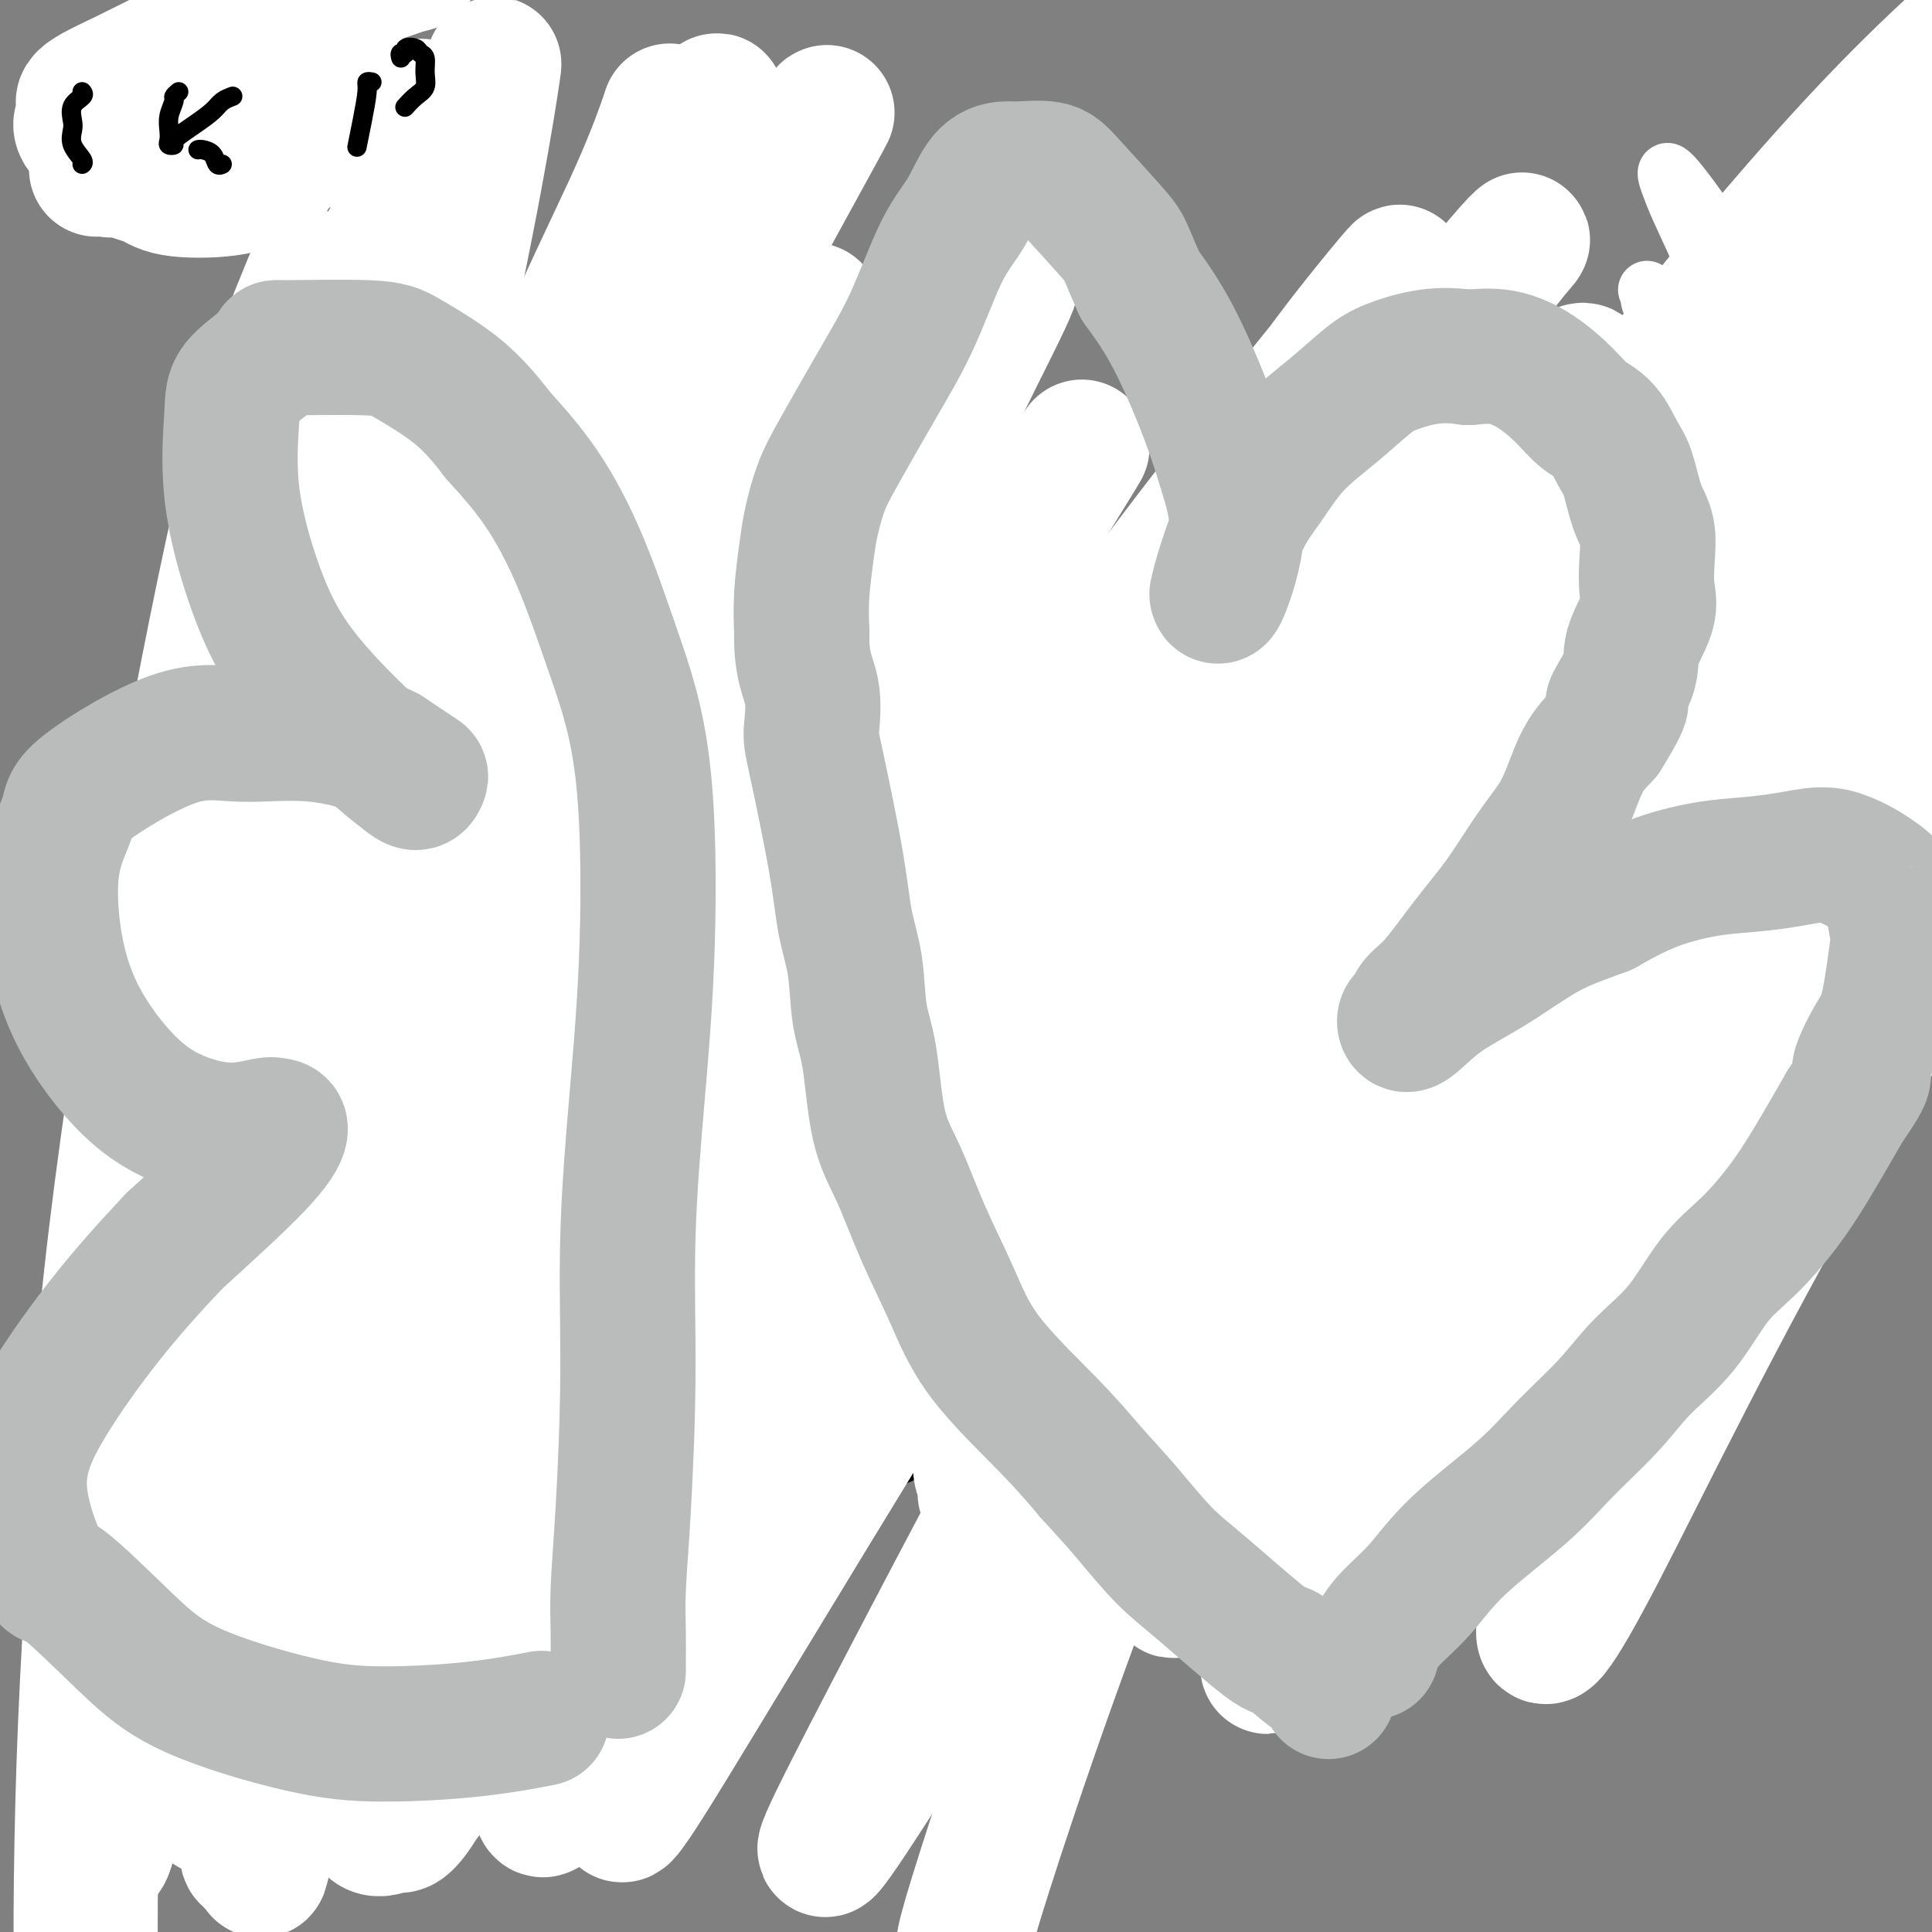
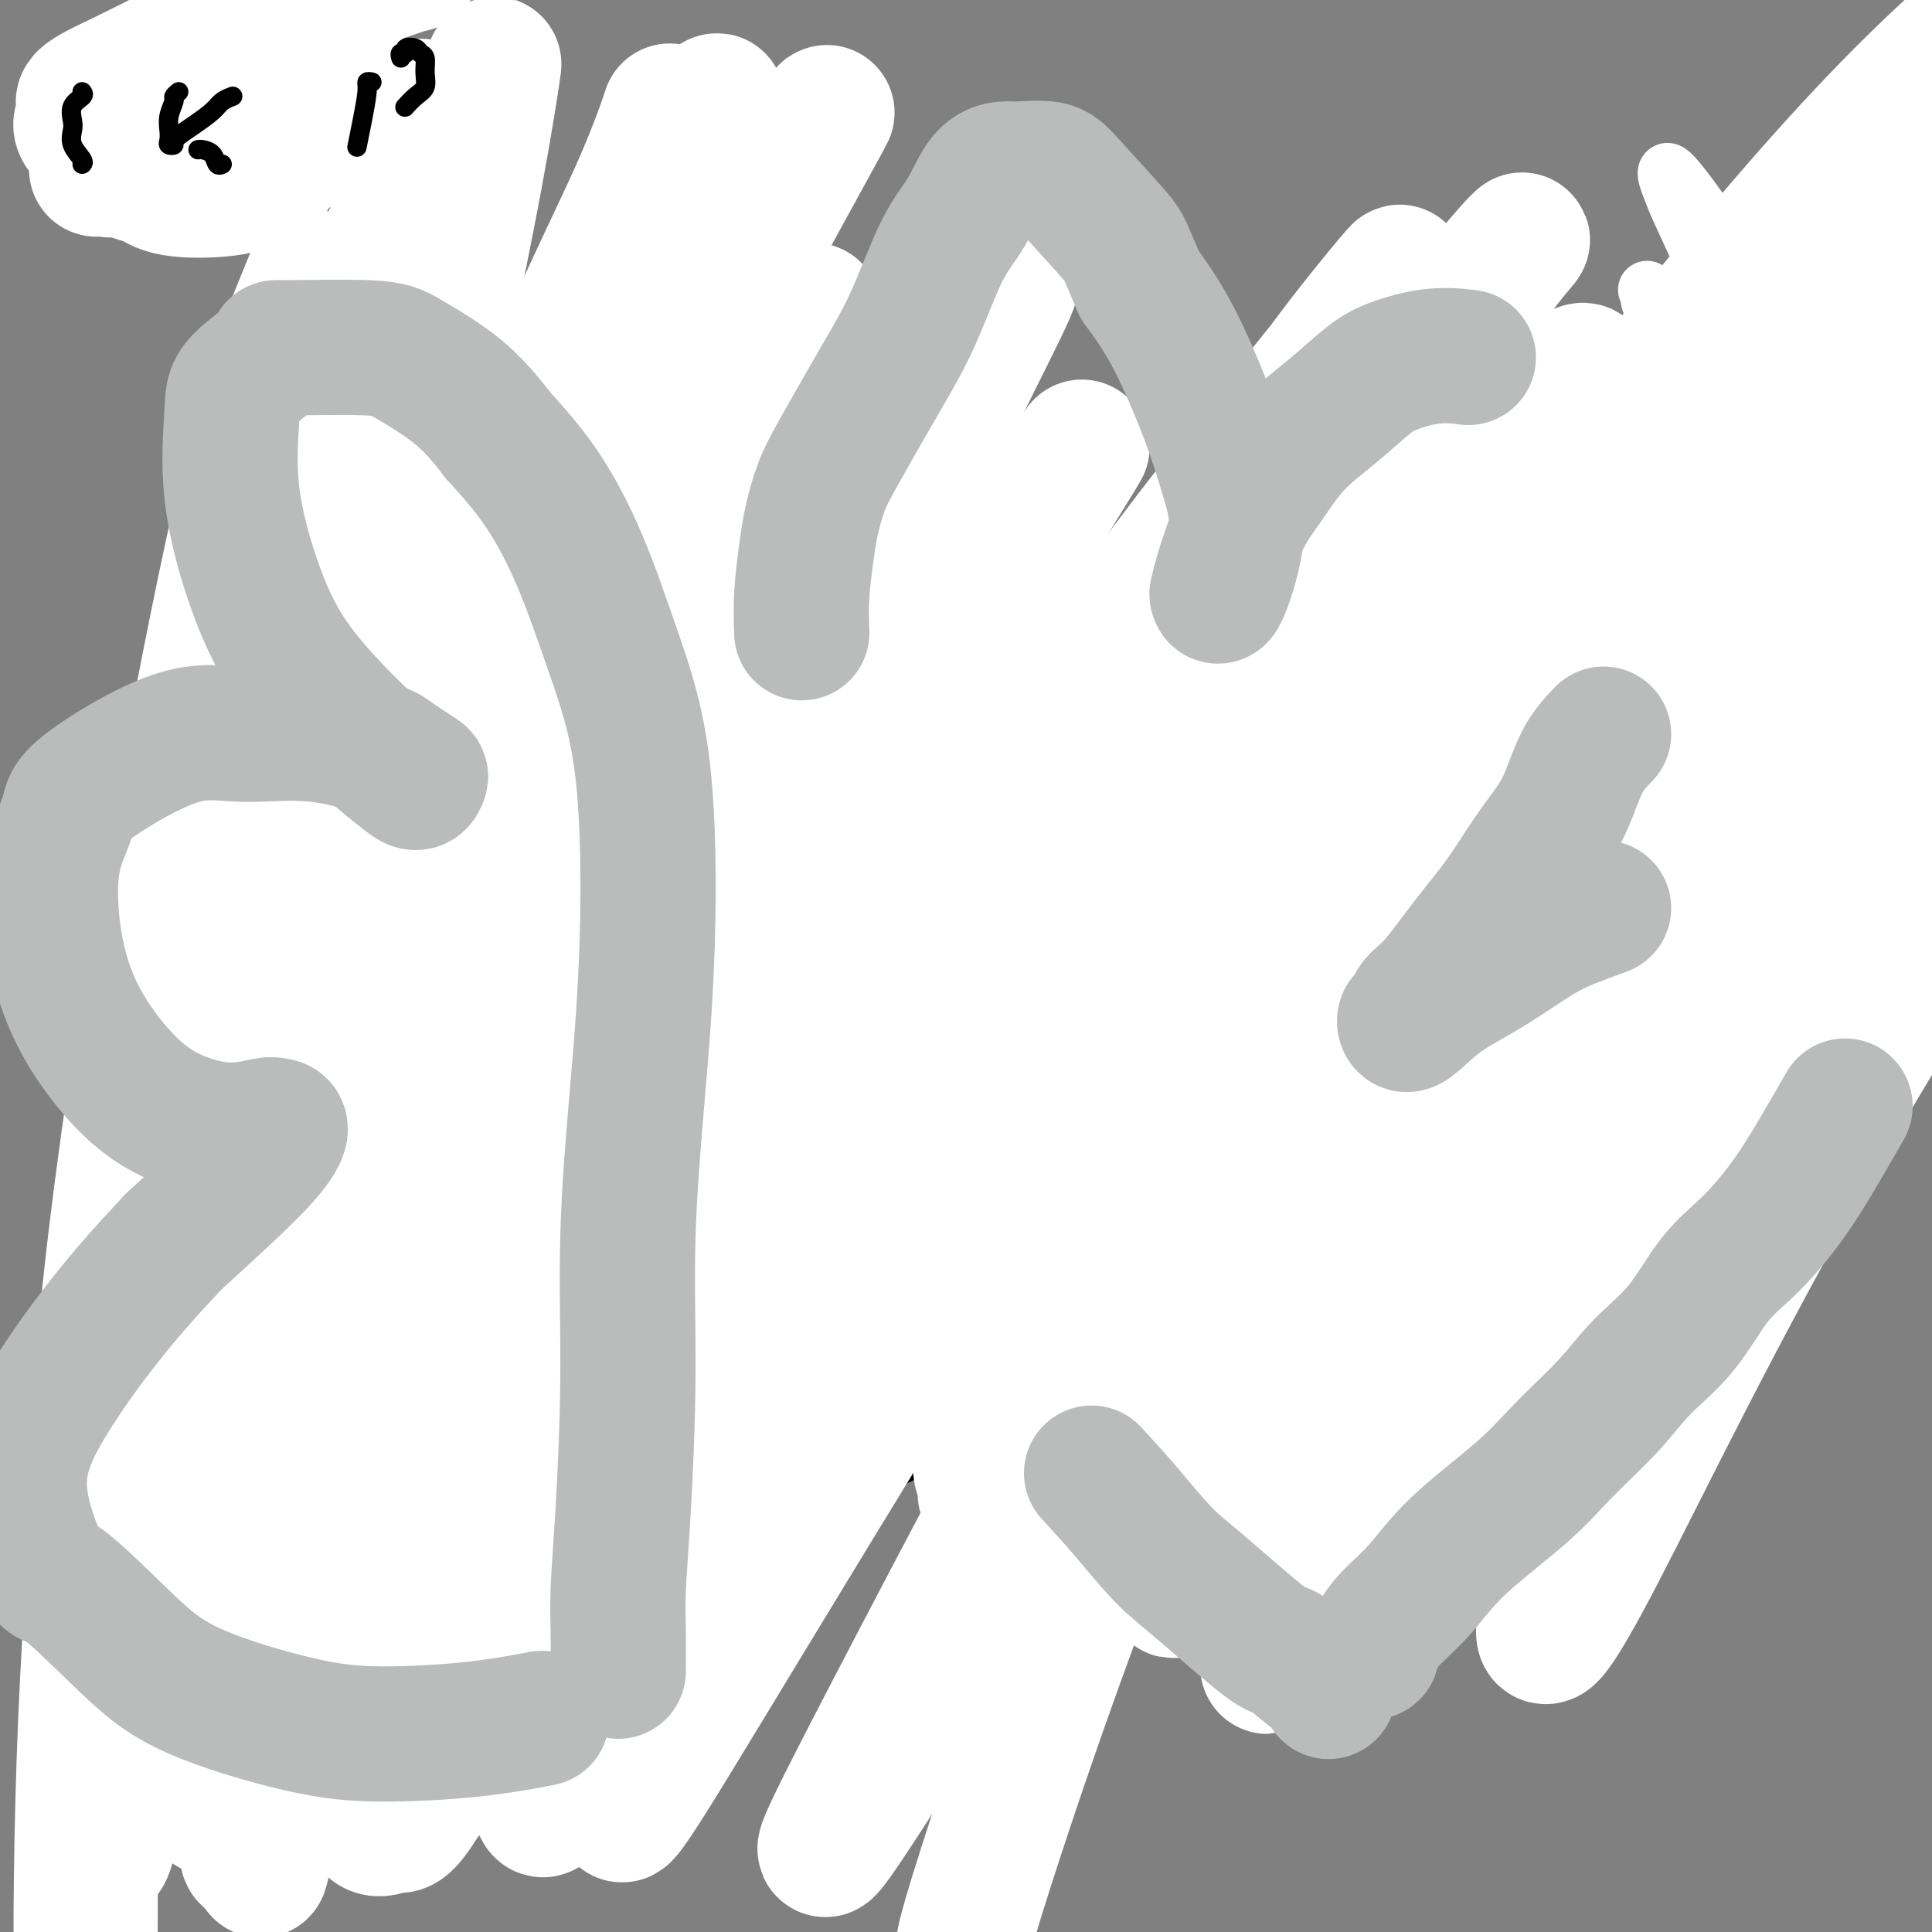
<svg xmlns="http://www.w3.org/2000/svg" viewBox="0 0 400 400" version="1.1">
  <rect x="0" y="0" width="400" height="400" fill="#808080" stroke="none" />
  <g fill="none" stroke="#000000" stroke-width="12" stroke-linecap="round" stroke-linejoin="round">
    <path d="M200,209c-0.085,-0.353 -0.169,-0.707 0,-1c0.169,-0.293 0.592,-0.527 1,-1c0.408,-0.473 0.802,-1.185 2,-3c1.198,-1.815 3.199,-4.732 5,-7c1.801,-2.268 3.400,-3.888 5,-6c1.600,-2.112 3.199,-4.716 5,-7c1.801,-2.284 3.803,-4.246 6,-6c2.197,-1.754 4.590,-3.299 7,-7c2.410,-3.701 4.838,-9.557 7,-13c2.162,-3.443 4.060,-4.472 6,-7c1.940,-2.528 3.923,-6.553 6,-10c2.077,-3.447 4.247,-6.316 8,-11c3.753,-4.684 9.087,-11.184 13,-16c3.913,-4.816 6.404,-7.947 9,-11c2.596,-3.053 5.298,-6.026 8,-9" />
    <path d="M288,94c15.292,-19.215 9.522,-9.754 9,-7c-0.522,2.754 4.205,-1.200 8,-3c3.795,-1.800 6.659,-1.448 9,-1c2.341,0.448 4.159,0.990 6,2c1.841,1.010 3.704,2.487 5,4c1.296,1.513 2.027,3.062 3,5c0.973,1.938 2.190,4.265 3,6c0.810,1.735 1.212,2.880 1,6c-0.212,3.120 -1.038,8.217 -2,12c-0.962,3.783 -2.059,6.252 -3,9c-0.941,2.748 -1.727,5.774 -3,9c-1.273,3.226 -3.035,6.652 -4,9c-0.965,2.348 -1.135,3.619 -2,5c-0.865,1.381 -2.425,2.872 -3,4c-0.575,1.128 -0.164,1.894 0,2c0.164,0.106 0.082,-0.447 0,-1" />
-     <path d="M315,155c-2.208,5.768 -0.229,1.689 1,0c1.229,-1.689 1.708,-0.986 4,-2c2.292,-1.014 6.398,-3.745 9,-5c2.602,-1.255 3.701,-1.034 5,-1c1.299,0.034 2.797,-0.119 4,0c1.203,0.119 2.109,0.509 4,1c1.891,0.491 4.766,1.082 7,2c2.234,0.918 3.827,2.165 5,3c1.173,0.835 1.924,1.260 3,2c1.076,0.740 2.475,1.795 3,3c0.525,1.205 0.177,2.560 0,4c-0.177,1.440 -0.183,2.966 0,4c0.183,1.034 0.554,1.576 0,3c-0.554,1.424 -2.034,3.730 -4,6c-1.966,2.270 -4.419,4.506 -7,7c-2.581,2.494 -5.291,5.247 -8,8" />
    <path d="M341,190c-4.579,4.272 -6.528,4.451 -9,6c-2.472,1.549 -5.469,4.467 -7,6c-1.531,1.533 -1.597,1.681 -2,2c-0.403,0.319 -1.145,0.808 -1,1c0.145,0.192 1.176,0.087 1,0c-0.176,-0.087 -1.558,-0.154 1,0c2.558,0.154 9.056,0.531 14,1c4.944,0.469 8.334,1.031 11,2c2.666,0.969 4.608,2.345 6,4c1.392,1.655 2.235,3.589 3,5c0.765,1.411 1.451,2.301 2,4c0.549,1.699 0.962,4.208 1,6c0.038,1.792 -0.297,2.867 -1,5c-0.703,2.133 -1.772,5.324 -7,10c-5.228,4.676 -14.614,10.838 -24,17" />
    <path d="M329,259c-5.187,3.405 -6.153,3.418 -9,4c-2.847,0.582 -7.574,1.733 -12,3c-4.426,1.267 -8.550,2.651 -13,4c-4.450,1.349 -9.227,2.663 -14,4c-4.773,1.337 -9.542,2.698 -15,4c-5.458,1.302 -11.606,2.545 -15,3c-3.394,0.455 -4.033,0.122 -5,0c-0.967,-0.122 -2.260,-0.033 -3,0c-0.740,0.033 -0.926,0.009 -1,0c-0.074,-0.009 -0.037,-0.005 0,0" />
    <path d="M195,214c0.051,-0.238 0.101,-0.476 0,-1c-0.101,-0.524 -0.354,-1.335 -1,-2c-0.646,-0.665 -1.685,-1.184 -3,-2c-1.315,-0.816 -2.905,-1.930 -4,-3c-1.095,-1.070 -1.694,-2.097 -3,-4c-1.306,-1.903 -3.320,-4.683 -7,-8c-3.680,-3.317 -9.027,-7.173 -13,-11c-3.973,-3.827 -6.574,-7.626 -10,-12c-3.426,-4.374 -7.678,-9.322 -12,-13c-4.322,-3.678 -8.714,-6.084 -13,-9c-4.286,-2.916 -8.466,-6.342 -14,-11c-5.534,-4.658 -12.421,-10.547 -17,-14c-4.579,-3.453 -6.848,-4.468 -10,-6c-3.152,-1.532 -7.186,-3.581 -11,-5c-3.814,-1.419 -7.407,-2.210 -11,-3" />
    <path d="M66,110c-6.219,-2.206 -5.766,-0.720 -7,0c-1.234,0.720 -4.156,0.676 -6,1c-1.844,0.324 -2.610,1.018 -3,2c-0.390,0.982 -0.403,2.253 0,5c0.403,2.747 1.221,6.972 3,12c1.779,5.028 4.520,10.860 9,18c4.480,7.140 10.699,15.587 15,21c4.301,5.413 6.683,7.791 10,10c3.317,2.209 7.570,4.249 11,6c3.430,1.751 6.039,3.212 8,4c1.961,0.788 3.274,0.901 4,1c0.726,0.099 0.866,0.184 1,0c0.134,-0.184 0.263,-0.637 0,-1c-0.263,-0.363 -0.917,-0.636 -4,-2c-3.083,-1.364 -8.595,-3.818 -14,-6c-5.405,-2.182 -10.702,-4.091 -16,-6" />
    <path d="M77,175c-6.846,-2.326 -7.461,-0.642 -9,0c-1.539,0.642 -4.002,0.243 -6,0c-1.998,-0.243 -3.531,-0.331 -5,0c-1.469,0.331 -2.874,1.081 -5,3c-2.126,1.919 -4.974,5.006 -7,9c-2.026,3.994 -3.232,8.895 -5,14c-1.768,5.105 -4.099,10.412 -5,15c-0.901,4.588 -0.372,8.455 0,12c0.372,3.545 0.587,6.768 3,11c2.413,4.232 7.025,9.472 11,13c3.975,3.528 7.311,5.344 11,7c3.689,1.656 7.729,3.151 12,4c4.271,0.849 8.774,1.052 14,1c5.226,-0.052 11.176,-0.360 17,-1c5.824,-0.640 11.521,-1.611 15,-2c3.479,-0.389 4.739,-0.194 6,0" />
    <path d="M124,261c8.525,-0.324 3.837,-0.133 2,0c-1.837,0.133 -0.823,0.208 -1,0c-0.177,-0.208 -1.546,-0.699 -5,-1c-3.454,-0.301 -8.994,-0.412 -14,0c-5.006,0.412 -9.478,1.348 -14,2c-4.522,0.652 -9.093,1.020 -13,2c-3.907,0.980 -7.150,2.572 -10,4c-2.850,1.428 -5.308,2.691 -7,4c-1.692,1.309 -2.617,2.664 -3,4c-0.383,1.336 -0.224,2.654 0,5c0.224,2.346 0.511,5.721 1,9c0.489,3.279 1.178,6.461 3,11c1.822,4.539 4.777,10.433 7,14c2.223,3.567 3.714,4.806 6,7c2.286,2.194 5.367,5.341 9,7c3.633,1.659 7.816,1.829 12,2" />
    <path d="M97,331c3.864,0.134 7.524,-0.530 14,-2c6.476,-1.470 15.769,-3.745 23,-6c7.231,-2.255 12.402,-4.489 18,-7c5.598,-2.511 11.624,-5.300 18,-8c6.376,-2.700 13.101,-5.312 19,-8c5.899,-2.688 10.970,-5.452 17,-8c6.030,-2.548 13.017,-4.879 17,-6c3.983,-1.121 4.962,-1.032 6,-1c1.038,0.032 2.134,0.009 3,0c0.866,-0.009 1.502,-0.002 2,0c0.498,0.002 0.856,0.001 1,0c0.144,-0.001 0.072,-0.000 0,0" />
    <path d="M348,66c0.012,0.446 0.024,0.893 1,2c0.976,1.107 2.917,2.875 11,18c8.083,15.125 22.310,43.607 28,55c5.690,11.393 2.845,5.696 0,0" />
    <path d="M382,45c-1.571,-2.893 -3.143,-5.786 2,3c5.143,8.786 17.000,29.250 24,41c7.000,11.750 9.143,14.786 10,16c0.857,1.214 0.429,0.607 0,0" />
  </g>
  <g fill="none" stroke="#FFFFFF" stroke-width="12" stroke-linecap="round" stroke-linejoin="round">
    <path d="M341,60c0.686,1.141 1.372,2.282 1,2c-0.372,-0.282 -1.800,-1.989 3,8c4.800,9.989 15.830,31.672 23,48c7.170,16.328 10.482,27.302 14,36c3.518,8.698 7.244,15.120 9,18c1.756,2.880 1.542,2.219 2,4c0.458,1.781 1.586,6.006 -1,-5c-2.586,-11.006 -8.888,-37.242 -15,-57c-6.112,-19.758 -12.034,-33.039 -17,-44c-4.966,-10.961 -8.976,-19.601 -11,-24c-2.024,-4.399 -2.064,-4.558 -3,-7c-0.936,-2.442 -2.770,-7.167 4,2c6.770,9.167 22.143,32.227 33,51c10.857,18.773 17.199,33.259 22,44c4.801,10.741 8.062,17.738 10,22c1.938,4.262 2.554,5.789 2,5c-0.554,-0.789 -2.277,-3.895 -4,-7" />
    <path d="M413,156c-6.054,-11.443 -19.190,-36.552 -27,-55c-7.810,-18.448 -10.295,-30.236 -12,-38c-1.705,-7.764 -2.630,-11.504 -3,-13c-0.370,-1.496 -0.185,-0.748 0,0" />
  </g>
  <g fill="none" stroke="#FFFFFF" stroke-width="28" stroke-linecap="round" stroke-linejoin="round">
    <path d="M200,406c0.243,-1.553 0.486,-3.107 0,-3c-0.486,0.107 -1.702,1.874 4,-16c5.702,-17.874 18.323,-55.391 34,-93c15.677,-37.609 34.409,-75.311 53,-107c18.591,-31.689 37.040,-57.363 50,-74c12.960,-16.637 20.431,-24.235 27,-32c6.569,-7.765 12.237,-15.697 5,-2c-7.237,13.697 -27.379,49.021 -50,85c-22.621,35.979 -47.721,72.612 -67,105c-19.279,32.388 -32.738,60.531 -40,75c-7.262,14.469 -8.326,15.263 -9,15c-0.674,-0.263 -0.959,-1.584 15,-32c15.959,-30.416 48.163,-89.926 71,-128c22.837,-38.074 36.307,-54.710 44,-66c7.693,-11.290 9.610,-17.232 13,-23c3.390,-5.768 8.254,-11.362 -4,4c-12.254,15.362 -41.627,51.681 -71,88" />
    <path d="M275,202c-25.184,34.827 -50.643,75.894 -62,94c-11.357,18.106 -8.612,13.251 -9,11c-0.388,-2.251 -3.908,-1.898 5,-22c8.908,-20.102 30.244,-60.659 50,-95c19.756,-34.341 37.932,-62.467 50,-81c12.068,-18.533 18.026,-27.475 19,-31c0.974,-3.525 -3.038,-1.635 -27,27c-23.962,28.635 -67.875,84.014 -100,132c-32.125,47.986 -52.463,88.579 -64,112c-11.537,23.421 -14.273,29.671 -9,15c5.273,-14.671 18.553,-50.262 39,-90c20.447,-39.738 48.059,-83.623 73,-121c24.941,-37.377 47.211,-68.245 60,-85c12.789,-16.755 16.097,-19.395 15,-18c-1.097,1.395 -6.599,6.827 -33,46c-26.401,39.173 -73.700,112.086 -121,185" />
    <path d="M161,281c-33.096,52.845 -38.835,69.457 -43,81c-4.165,11.543 -6.754,18.019 -6,7c0.754,-11.019 4.853,-39.531 30,-88c25.147,-48.469 71.342,-116.893 98,-156c26.658,-39.107 33.777,-48.895 41,-58c7.223,-9.105 14.549,-17.526 2,-2c-12.549,15.526 -44.972,55.000 -77,102c-32.028,47.000 -63.661,101.527 -84,139c-20.339,37.473 -29.385,57.893 -35,67c-5.615,9.107 -7.799,6.902 -2,-18c5.799,-24.902 19.580,-72.502 38,-118c18.420,-45.498 41.480,-88.893 55,-115c13.520,-26.107 17.500,-34.926 24,-48c6.500,-13.074 15.519,-30.405 -7,5c-22.519,35.405 -76.577,123.544 -107,178c-30.423,54.456 -37.212,75.228 -44,96" />
    <path d="M44,353c-8.211,19.987 -6.740,21.956 -6,11c0.740,-10.956 0.749,-34.836 11,-72c10.251,-37.164 30.744,-87.612 53,-135c22.256,-47.388 46.273,-91.716 59,-115c12.727,-23.284 14.162,-25.526 1,-3c-13.162,22.526 -40.921,69.818 -65,121c-24.079,51.182 -44.476,106.252 -56,140c-11.524,33.748 -14.173,46.174 -17,45c-2.827,-1.174 -5.833,-15.946 -2,-50c3.833,-34.054 14.503,-87.388 26,-131c11.497,-43.612 23.819,-77.500 30,-95c6.181,-17.500 6.220,-18.612 5,-20c-1.220,-1.388 -3.698,-3.052 -15,41c-11.302,44.052 -31.427,133.822 -41,200c-9.573,66.178 -8.592,108.765 -8,130c0.592,21.235 0.796,21.117 1,21" />
    <path d="M20,441c-2.087,16.329 -3.803,-18.349 -3,-60c0.803,-41.651 4.125,-90.276 13,-147c8.875,-56.724 23.303,-121.546 30,-152c6.697,-30.454 5.662,-26.541 3,-20c-2.662,6.541 -6.951,15.708 -15,53c-8.049,37.292 -19.858,102.707 -25,150c-5.142,47.293 -3.619,76.462 -3,96c0.619,19.538 0.333,29.445 3,18c2.667,-11.445 8.287,-44.242 14,-84c5.713,-39.758 11.518,-86.477 22,-132c10.482,-45.523 25.642,-89.850 34,-117c8.358,-27.150 9.914,-37.123 9,-31c-0.914,6.123 -4.296,28.342 -14,71c-9.704,42.658 -25.728,105.754 -35,153c-9.272,47.246 -11.792,78.642 -13,94c-1.208,15.358 -1.104,14.679 -1,14" />
    <path d="M39,347c-2.493,13.824 -1.725,-5.615 9,-52c10.725,-46.385 31.406,-119.714 48,-168c16.594,-48.286 29.101,-71.529 36,-87c6.899,-15.471 8.191,-23.170 5,-11c-3.191,12.170 -10.867,44.209 -20,74c-9.133,29.791 -19.725,57.333 -33,105c-13.275,47.667 -29.233,115.458 -36,146c-6.767,30.542 -4.344,23.833 -1,-1c3.344,-24.833 7.608,-67.792 18,-113c10.392,-45.208 26.911,-92.666 42,-130c15.089,-37.334 28.747,-64.543 36,-79c7.253,-14.457 8.101,-16.161 -2,13c-10.101,29.161 -31.151,89.188 -48,147c-16.849,57.812 -29.498,113.411 -36,148c-6.502,34.589 -6.858,48.168 -5,45c1.858,-3.168 5.929,-23.084 10,-43" />
    <path d="M62,341c7.842,-30.524 22.446,-85.335 40,-133c17.554,-47.665 38.059,-88.183 49,-110c10.941,-21.817 12.317,-24.933 15,-30c2.683,-5.067 6.671,-12.085 -10,32c-16.671,44.085 -54.002,139.273 -74,194c-19.998,54.727 -22.664,68.992 -25,80c-2.336,11.008 -4.341,18.759 -2,8c2.341,-10.759 9.028,-40.027 20,-75c10.972,-34.973 26.229,-75.653 42,-110c15.771,-34.347 32.056,-62.363 40,-77c7.944,-14.637 7.548,-15.894 3,-4c-4.548,11.894 -13.249,36.938 -27,76c-13.751,39.062 -32.552,92.140 -44,128c-11.448,35.860 -15.544,54.501 -12,58c3.544,3.499 14.727,-8.143 32,-36c17.273,-27.857 40.637,-71.928 64,-116" />
    <path d="M173,226c21.120,-34.743 41.920,-63.599 53,-79c11.080,-15.401 12.441,-17.347 7,-11c-5.441,6.347 -17.685,20.988 -43,61c-25.315,40.012 -63.703,105.393 -81,136c-17.297,30.607 -13.505,26.438 -12,20c1.505,-6.438 0.724,-15.144 12,-45c11.276,-29.856 34.611,-80.860 55,-119c20.389,-38.140 37.833,-63.415 49,-80c11.167,-16.585 16.058,-24.482 4,-5c-12.058,19.482 -41.066,66.341 -64,110c-22.934,43.659 -39.794,84.117 -48,105c-8.206,20.883 -7.760,22.190 -8,22c-0.240,-0.190 -1.167,-1.876 15,-33c16.167,-31.124 49.430,-91.687 69,-126c19.570,-34.313 25.449,-42.375 28,-46c2.551,-3.625 1.776,-2.812 1,-2" />
    <path d="M210,134c9.639,-16.387 -15.263,29.646 -35,70c-19.737,40.354 -34.308,75.031 -43,100c-8.692,24.969 -11.506,40.231 -11,46c0.506,5.769 4.332,2.044 18,-17c13.668,-19.044 37.179,-53.407 60,-85c22.821,-31.593 44.954,-60.417 56,-75c11.046,-14.583 11.007,-14.927 3,-3c-8.007,11.927 -23.980,36.125 -44,68c-20.020,31.875 -44.085,71.429 -59,96c-14.915,24.571 -20.680,34.161 -24,39c-3.320,4.839 -4.196,4.928 6,-14c10.196,-18.928 31.464,-56.873 54,-89c22.536,-32.127 46.340,-58.436 64,-78c17.660,-19.564 29.178,-32.383 36,-40c6.822,-7.617 8.949,-10.034 9,-9c0.051,1.034 -1.975,5.517 -4,10" />
    <path d="M296,153c-8.861,15.561 -29.014,49.464 -51,89c-21.986,39.536 -45.804,84.705 -60,112c-14.196,27.295 -18.769,36.717 -9,22c9.769,-14.717 33.881,-53.571 43,-69c9.119,-15.429 3.244,-7.432 21,-33c17.756,-25.568 59.143,-84.699 84,-118c24.857,-33.301 33.182,-40.770 38,-46c4.818,-5.230 6.127,-8.221 6,-5c-0.127,3.221 -1.689,12.654 -17,38c-15.311,25.346 -44.370,66.605 -64,99c-19.630,32.395 -29.831,55.925 -36,70c-6.169,14.075 -8.308,18.694 -8,17c0.308,-1.694 3.062,-9.702 16,-35c12.938,-25.298 36.060,-67.888 57,-103c20.940,-35.112 39.697,-62.746 51,-79c11.303,-16.254 15.151,-21.127 19,-26" />
    <path d="M386,86c11.208,-14.754 4.229,0.859 -13,32c-17.229,31.141 -44.708,77.808 -65,117c-20.292,39.192 -33.396,70.908 -39,87c-5.604,16.092 -3.707,16.559 -5,20c-1.293,3.441 -5.774,9.855 11,-21c16.774,-30.855 54.804,-98.978 83,-145c28.196,-46.022 46.559,-69.944 57,-84c10.441,-14.056 12.961,-18.245 18,-26c5.039,-7.755 12.599,-19.076 -5,11c-17.599,30.076 -60.357,101.549 -86,148c-25.643,46.451 -34.172,67.880 -40,81c-5.828,13.120 -8.954,17.930 -9,19c-0.046,1.070 2.988,-1.600 17,-22c14.012,-20.400 39.003,-58.531 65,-95c25.997,-36.469 52.999,-71.277 66,-88c13.001,-16.723 12.000,-15.362 11,-14" />
    <path d="M452,106c26.738,-35.452 14.084,-14.582 -6,17c-20.084,31.582 -47.597,73.876 -69,111c-21.403,37.124 -36.695,69.077 -46,87c-9.305,17.923 -12.621,21.816 -11,14c1.621,-7.816 8.180,-27.340 23,-58c14.820,-30.660 37.902,-72.458 58,-106c20.098,-33.542 37.212,-58.830 47,-74c9.788,-15.170 12.250,-20.221 10,-18c-2.250,2.221 -9.211,11.715 -28,34c-18.789,22.285 -49.405,57.361 -70,82c-20.595,24.639 -31.170,38.840 -38,47c-6.830,8.160 -9.916,10.278 -12,8c-2.084,-2.278 -3.167,-8.951 8,-36c11.167,-27.049 34.583,-74.475 60,-113c25.417,-38.525 52.833,-68.150 64,-80c11.167,-11.850 6.083,-5.925 1,0" />
    <path d="M443,21c-0.812,2.652 -35.340,49.281 -62,85c-26.660,35.719 -45.450,60.529 -62,82c-16.550,21.471 -30.858,39.602 -15,14c15.858,-25.602 61.884,-94.937 83,-125c21.116,-30.063 17.322,-20.853 26,-28c8.678,-7.147 29.827,-30.652 42,-45c12.173,-14.348 15.368,-19.539 1,-3c-14.368,16.539 -46.299,54.808 -74,86c-27.701,31.192 -51.170,55.306 -65,69c-13.830,13.694 -18.020,16.969 -22,15c-3.980,-1.969 -7.750,-9.180 9,-37c16.750,-27.820 54.019,-76.247 82,-106c27.981,-29.753 46.675,-40.831 57,-48c10.325,-7.169 12.280,-10.430 0,6c-12.280,16.430 -38.794,52.551 -61,80c-22.206,27.449 -40.103,46.224 -58,65" />
    <path d="M324,131c-13.371,14.382 -17.799,17.837 -18,14c-0.201,-3.837 3.824,-14.968 20,-36c16.176,-21.032 44.503,-51.967 62,-69c17.497,-17.033 24.164,-20.165 28,-23c3.836,-2.835 4.840,-5.374 3,-2c-1.840,3.374 -6.526,12.662 -24,30c-17.474,17.338 -47.738,42.726 -63,55c-15.262,12.274 -15.524,11.434 -12,6c3.524,-5.434 10.833,-15.463 23,-26c12.167,-10.537 29.190,-21.582 36,-26c6.810,-4.418 3.405,-2.209 0,0" />
  </g>
  <g fill="none" stroke="#BABBBB" stroke-width="28" stroke-linecap="round" stroke-linejoin="round">
    <path d="M284,342c-0.060,-0.283 -0.120,-0.566 0,-1c0.120,-0.434 0.420,-1.019 1,-2c0.580,-0.981 1.438,-2.359 3,-4c1.562,-1.641 3.827,-3.545 6,-6c2.173,-2.455 4.255,-5.459 8,-9c3.745,-3.541 9.154,-7.618 13,-11c3.846,-3.382 6.130,-6.069 9,-9c2.870,-2.931 6.327,-6.104 9,-9c2.673,-2.896 4.563,-5.514 7,-8c2.437,-2.486 5.423,-4.841 8,-8c2.577,-3.159 4.746,-7.123 7,-10c2.254,-2.877 4.594,-4.668 7,-7c2.406,-2.332 4.879,-5.205 7,-8c2.121,-2.795 3.892,-5.513 6,-9c2.108,-3.487 4.554,-7.744 7,-12" />
-     <path d="M382,229c5.798,-8.335 3.292,-6.173 3,-7c-0.292,-0.827 1.632,-4.643 3,-7c1.368,-2.357 2.182,-3.254 3,-7c0.818,-3.746 1.639,-10.341 2,-13c0.361,-2.659 0.260,-1.384 0,-2c-0.260,-0.616 -0.680,-3.124 -1,-5c-0.320,-1.876 -0.540,-3.120 -1,-4c-0.460,-0.880 -1.159,-1.396 -2,-2c-0.841,-0.604 -1.825,-1.297 -3,-2c-1.175,-0.703 -2.543,-1.416 -4,-2c-1.457,-0.584 -3.005,-1.039 -5,-1c-1.995,0.039 -4.438,0.571 -7,1c-2.562,0.429 -5.243,0.754 -8,1c-2.757,0.246 -5.588,0.412 -9,1c-3.412,0.588 -7.403,1.596 -11,3c-3.597,1.404 -6.798,3.202 -10,5" />
    <path d="M332,188c-5.438,2.023 -8.532,3.079 -12,5c-3.468,1.921 -7.308,4.706 -11,7c-3.692,2.294 -7.234,4.095 -10,6c-2.766,1.905 -4.754,3.913 -6,5c-1.246,1.087 -1.750,1.254 -2,1c-0.250,-0.254 -0.246,-0.928 0,-1c0.246,-0.072 0.735,0.459 1,0c0.265,-0.459 0.306,-1.909 1,-3c0.694,-1.091 2.041,-1.823 4,-4c1.959,-2.177 4.530,-5.797 7,-9c2.470,-3.203 4.838,-5.987 7,-9c2.162,-3.013 4.118,-6.255 6,-9c1.882,-2.745 3.690,-4.994 5,-7c1.310,-2.006 2.122,-3.771 3,-6c0.878,-2.229 1.822,-4.923 3,-7c1.178,-2.077 2.589,-3.539 4,-5" />
-     <path d="M332,152c6.307,-10.194 2.576,-6.178 2,-6c-0.576,0.178 2.003,-3.483 3,-6c0.997,-2.517 0.412,-3.891 1,-6c0.588,-2.109 2.348,-4.952 3,-7c0.652,-2.048 0.197,-3.301 0,-5c-0.197,-1.699 -0.135,-3.846 0,-6c0.135,-2.154 0.344,-4.317 0,-6c-0.344,-1.683 -1.239,-2.886 -2,-5c-0.761,-2.114 -1.388,-5.137 -2,-7c-0.612,-1.863 -1.211,-2.564 -2,-4c-0.789,-1.436 -1.770,-3.608 -3,-5c-1.230,-1.392 -2.711,-2.006 -4,-3c-1.289,-0.994 -2.387,-2.370 -4,-4c-1.613,-1.630 -3.742,-3.516 -6,-5c-2.258,-1.484 -4.645,-2.567 -7,-3c-2.355,-0.433 -4.677,-0.217 -7,0" />
    <path d="M304,74c-3.838,-0.557 -6.433,-0.449 -9,0c-2.567,0.449 -5.105,1.237 -7,2c-1.895,0.763 -3.146,1.499 -5,3c-1.854,1.501 -4.311,3.767 -7,6c-2.689,2.233 -5.610,4.435 -8,7c-2.390,2.565 -4.248,5.495 -6,8c-1.752,2.505 -3.397,4.586 -5,8c-1.603,3.414 -3.163,8.161 -4,11c-0.837,2.839 -0.951,3.768 -1,4c-0.049,0.232 -0.033,-0.235 0,0c0.033,0.235 0.083,1.172 1,-1c0.917,-2.172 2.702,-7.452 3,-12c0.298,-4.548 -0.889,-8.363 -2,-12c-1.111,-3.637 -2.145,-7.094 -4,-12c-1.855,-4.906 -4.530,-11.259 -7,-16c-2.470,-4.741 -4.735,-7.871 -7,-11" />
    <path d="M236,59c-3.429,-7.757 -3.000,-7.648 -5,-10c-2.000,-2.352 -6.429,-7.164 -9,-10c-2.571,-2.836 -3.285,-3.695 -5,-4c-1.715,-0.305 -4.431,-0.057 -6,0c-1.569,0.057 -1.989,-0.079 -3,0c-1.011,0.079 -2.612,0.372 -4,2c-1.388,1.628 -2.563,4.590 -4,7c-1.437,2.410 -3.137,4.266 -5,8c-1.863,3.734 -3.889,9.345 -6,14c-2.111,4.655 -4.306,8.355 -7,13c-2.694,4.645 -5.889,10.235 -8,14c-2.111,3.765 -3.140,5.705 -4,8c-0.860,2.295 -1.550,4.945 -2,7c-0.450,2.055 -0.660,3.515 -1,6c-0.340,2.485 -0.812,5.996 -1,9c-0.188,3.004 -0.094,5.502 0,8" />
-     <path d="M166,131c-0.165,6.913 1.422,9.196 2,12c0.578,2.804 0.148,6.128 0,8c-0.148,1.872 -0.013,2.291 1,7c1.013,4.709 2.905,13.707 4,20c1.095,6.293 1.394,9.882 2,13c0.606,3.118 1.519,5.767 2,9c0.481,3.233 0.531,7.051 1,10c0.469,2.949 1.356,5.028 2,9c0.644,3.972 1.046,9.836 2,14c0.954,4.164 2.461,6.627 4,10c1.539,3.373 3.108,7.655 5,12c1.892,4.345 4.105,8.752 6,13c1.895,4.248 3.472,8.336 7,13c3.528,4.664 9.008,9.904 13,14c3.992,4.096 6.496,7.048 9,10" />
    <path d="M226,305c4.867,5.333 6.036,6.665 8,9c1.964,2.335 4.725,5.673 7,8c2.275,2.327 4.066,3.645 8,7c3.934,3.355 10.010,8.749 13,11c2.990,2.251 2.892,1.360 4,2c1.108,0.640 3.421,2.811 5,4c1.579,1.189 2.425,1.397 3,2c0.575,0.603 0.879,1.601 1,2c0.121,0.399 0.061,0.200 0,0" />
    <path d="M128,346c0.002,-0.440 0.003,-0.881 0,-1c-0.003,-0.119 -0.011,0.082 0,-1c0.011,-1.082 0.040,-3.449 0,-6c-0.040,-2.551 -0.149,-5.287 0,-9c0.149,-3.713 0.555,-8.403 1,-16c0.445,-7.597 0.929,-18.101 1,-28c0.071,-9.899 -0.271,-19.195 0,-29c0.271,-9.805 1.156,-20.121 2,-30c0.844,-9.879 1.647,-19.321 2,-31c0.353,-11.679 0.258,-25.596 -1,-36c-1.258,-10.404 -3.677,-17.294 -6,-24c-2.323,-6.706 -4.548,-13.229 -7,-19c-2.452,-5.771 -5.129,-10.792 -8,-15c-2.871,-4.208 -5.935,-7.604 -9,-11" />
    <path d="M103,90c-4.692,-6.243 -7.923,-8.851 -11,-11c-3.077,-2.149 -6.002,-3.839 -8,-5c-1.998,-1.161 -3.070,-1.792 -8,-2c-4.930,-0.208 -13.717,0.009 -17,0c-3.283,-0.009 -1.063,-0.243 -2,1c-0.937,1.243 -5.032,3.962 -7,6c-1.968,2.038 -1.809,3.395 -2,7c-0.191,3.605 -0.732,9.458 0,16c0.732,6.542 2.739,13.772 5,20c2.261,6.228 4.777,11.455 9,17c4.223,5.545 10.151,11.408 14,15c3.849,3.592 5.617,4.913 7,6c1.383,1.087 2.381,1.941 3,2c0.619,0.059 0.859,-0.676 1,-1c0.141,-0.324 0.183,-0.235 -1,-1c-1.183,-0.765 -3.592,-2.382 -6,-4" />
    <path d="M80,156c-3.568,-1.856 -9.489,-3.497 -15,-4c-5.511,-0.503 -10.612,0.133 -15,0c-4.388,-0.133 -8.065,-1.033 -14,1c-5.935,2.033 -14.130,7.001 -18,10c-3.870,2.999 -3.414,4.030 -4,6c-0.586,1.970 -2.212,4.881 -3,9c-0.788,4.119 -0.738,9.448 0,15c0.738,5.552 2.162,11.326 5,17c2.838,5.674 7.088,11.247 11,15c3.912,3.753 7.484,5.685 11,7c3.516,1.315 6.975,2.013 10,2c3.025,-0.013 5.617,-0.735 7,-1c1.383,-0.265 1.556,-0.071 2,0c0.444,0.071 1.158,0.019 1,1c-0.158,0.981 -1.188,2.995 -5,7c-3.812,4.005 -10.406,10.003 -17,16" />
    <path d="M36,257c-5.964,6.369 -9.874,10.793 -14,16c-4.126,5.207 -8.467,11.198 -12,17c-3.533,5.802 -6.259,11.417 -6,18c0.259,6.583 3.501,14.134 5,17c1.499,2.866 1.254,1.045 4,3c2.746,1.955 8.482,7.685 13,12c4.518,4.315 7.818,7.215 14,10c6.182,2.785 15.245,5.453 22,7c6.755,1.547 11.202,1.971 17,2c5.798,0.029 12.946,-0.338 19,-1c6.054,-0.662 11.016,-1.618 13,-2c1.984,-0.382 0.992,-0.191 0,0" />
    <path d="M35,23c-0.008,0.373 -0.016,0.747 0,1c0.016,0.253 0.057,0.386 0,1c-0.057,0.614 -0.213,1.710 0,3c0.213,1.290 0.794,2.774 1,4c0.206,1.226 0.037,2.196 0,3c-0.037,0.804 0.057,1.443 0,2c-0.057,0.557 -0.267,1.031 0,1c0.267,-0.031 1.010,-0.567 2,-1c0.990,-0.433 2.228,-0.764 4,-2c1.772,-1.236 4.079,-3.378 6,-6c1.921,-2.622 3.457,-5.725 5,-8c1.543,-2.275 3.094,-3.723 4,-5c0.906,-1.277 1.167,-2.382 2,-3c0.833,-0.618 2.238,-0.748 3,-1c0.762,-0.252 0.881,-0.626 1,-1" />
-     <path d="M63,11c4.500,-4.500 2.250,-2.250 0,0" />
  </g>
  <g fill="none" stroke="#FFFFFF" stroke-width="28" stroke-linecap="round" stroke-linejoin="round">
    <path d="M20,35c0.205,-0.196 0.410,-0.393 3,-1c2.590,-0.607 7.565,-1.626 12,-2c4.435,-0.374 8.328,-0.103 14,-1c5.672,-0.897 13.121,-2.961 17,-4c3.879,-1.039 4.189,-1.053 5,-1c0.811,0.053 2.123,0.171 2,0c-0.123,-0.171 -1.681,-0.633 -7,0c-5.319,0.633 -14.399,2.360 -22,4c-7.601,1.640 -13.723,3.193 -17,4c-3.277,0.807 -3.708,0.869 -4,1c-0.292,0.131 -0.445,0.333 1,0c1.445,-0.333 4.487,-1.200 11,-2c6.513,-0.800 16.498,-1.534 26,-3c9.502,-1.466 18.520,-3.664 23,-5c4.480,-1.336 4.423,-1.810 4,-2c-0.423,-0.190 -1.211,-0.095 -2,0" />
    <path d="M86,23c7.285,-1.901 -7.503,-0.652 -16,0c-8.497,0.652 -10.704,0.708 -15,1c-4.296,0.292 -10.681,0.819 -17,1c-6.319,0.181 -12.573,0.016 -15,0c-2.427,-0.016 -1.028,0.117 -1,0c0.028,-0.117 -1.317,-0.483 -3,0c-1.683,0.483 -3.705,1.815 1,-1c4.705,-2.815 16.137,-9.777 26,-15c9.863,-5.223 18.158,-8.706 24,-11c5.842,-2.294 9.232,-3.399 11,-4c1.768,-0.601 1.915,-0.698 3,-1c1.085,-0.302 3.108,-0.810 0,0c-3.108,0.810 -11.349,2.939 -18,5c-6.651,2.061 -11.714,4.055 -16,6c-4.286,1.945 -7.796,3.841 -12,6c-4.204,2.159 -9.102,4.579 -14,7" />
    <path d="M24,17c-10.286,4.704 -6.001,4.464 -5,5c1.001,0.536 -1.281,1.850 -2,3c-0.719,1.150 0.126,2.138 2,4c1.874,1.862 4.778,4.597 7,6c2.222,1.403 3.762,1.472 5,2c1.238,0.528 2.174,1.514 5,2c2.826,0.486 7.541,0.470 11,0c3.459,-0.470 5.662,-1.396 7,-2c1.338,-0.604 1.811,-0.887 2,-1c0.189,-0.113 0.095,-0.057 0,0" />
  </g>
  <g fill="none" stroke="#000000" stroke-width="4" stroke-linecap="round" stroke-linejoin="round">
    <path d="M17,19c0.225,0.276 0.451,0.552 0,1c-0.451,0.448 -1.577,1.069 -2,2c-0.423,0.931 -0.141,2.172 0,3c0.141,0.828 0.143,1.241 0,2c-0.143,0.759 -0.430,1.863 0,3c0.430,1.137 1.577,2.306 2,3c0.423,0.694 0.121,0.913 0,1c-0.121,0.087 -0.060,0.044 0,0" />
    <path d="M37,19c-0.453,0.380 -0.906,0.760 -1,1c-0.094,0.240 0.170,0.341 0,1c-0.170,0.659 -0.773,1.876 -1,3c-0.227,1.124 -0.078,2.156 0,3c0.078,0.844 0.085,1.499 0,2c-0.085,0.501 -0.262,0.846 0,1c0.262,0.154 0.962,0.115 1,0c0.038,-0.115 -0.585,-0.308 0,-1c0.585,-0.692 2.378,-1.884 4,-3c1.622,-1.116 3.074,-2.155 4,-3c0.926,-0.845 1.326,-1.497 2,-2c0.674,-0.503 1.621,-0.858 2,-1c0.379,-0.142 0.189,-0.071 0,0" />
    <path d="M41,31c0.219,-0.053 0.437,-0.105 1,0c0.563,0.105 1.470,0.368 2,1c0.530,0.632 0.681,1.632 1,2c0.319,0.368 0.805,0.105 1,0c0.195,-0.105 0.097,-0.053 0,0" />
    <path d="M77,17c-0.445,-0.085 -0.890,-0.169 -1,0c-0.110,0.169 0.115,0.592 0,2c-0.115,1.408 -0.569,3.802 -1,6c-0.431,2.198 -0.837,4.199 -1,5c-0.163,0.801 -0.081,0.400 0,0" />
    <path d="M83,12c-0.128,-0.451 -0.256,-0.902 0,-1c0.256,-0.098 0.896,0.157 1,0c0.104,-0.157 -0.326,-0.727 0,-1c0.326,-0.273 1.409,-0.249 2,0c0.591,0.249 0.689,0.724 1,1c0.311,0.276 0.836,0.355 1,1c0.164,0.645 -0.033,1.858 0,3c0.033,1.142 0.298,2.213 0,3c-0.298,0.787 -1.157,1.289 -2,2c-0.843,0.711 -1.669,1.632 -2,2c-0.331,0.368 -0.165,0.184 0,0" />
  </g>
</svg>